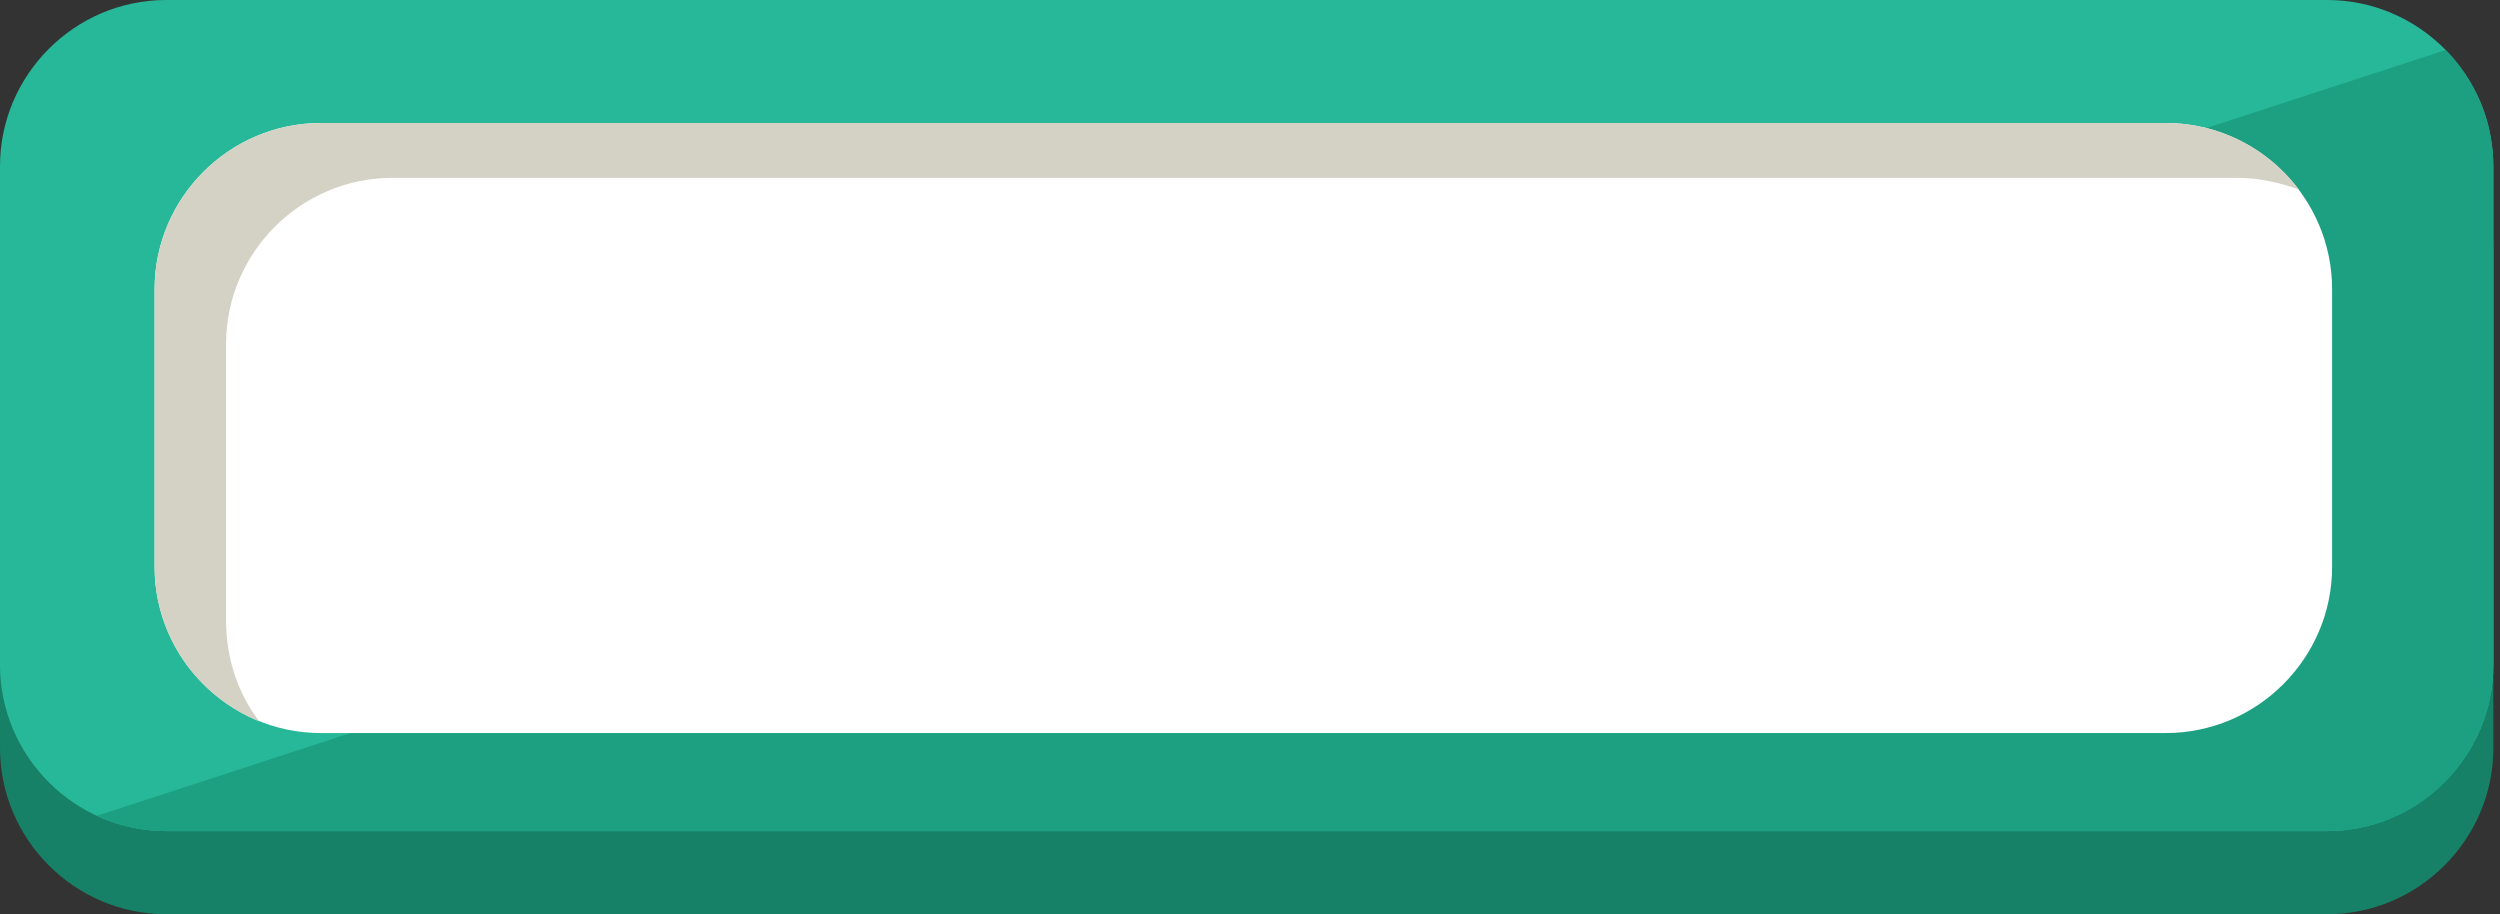
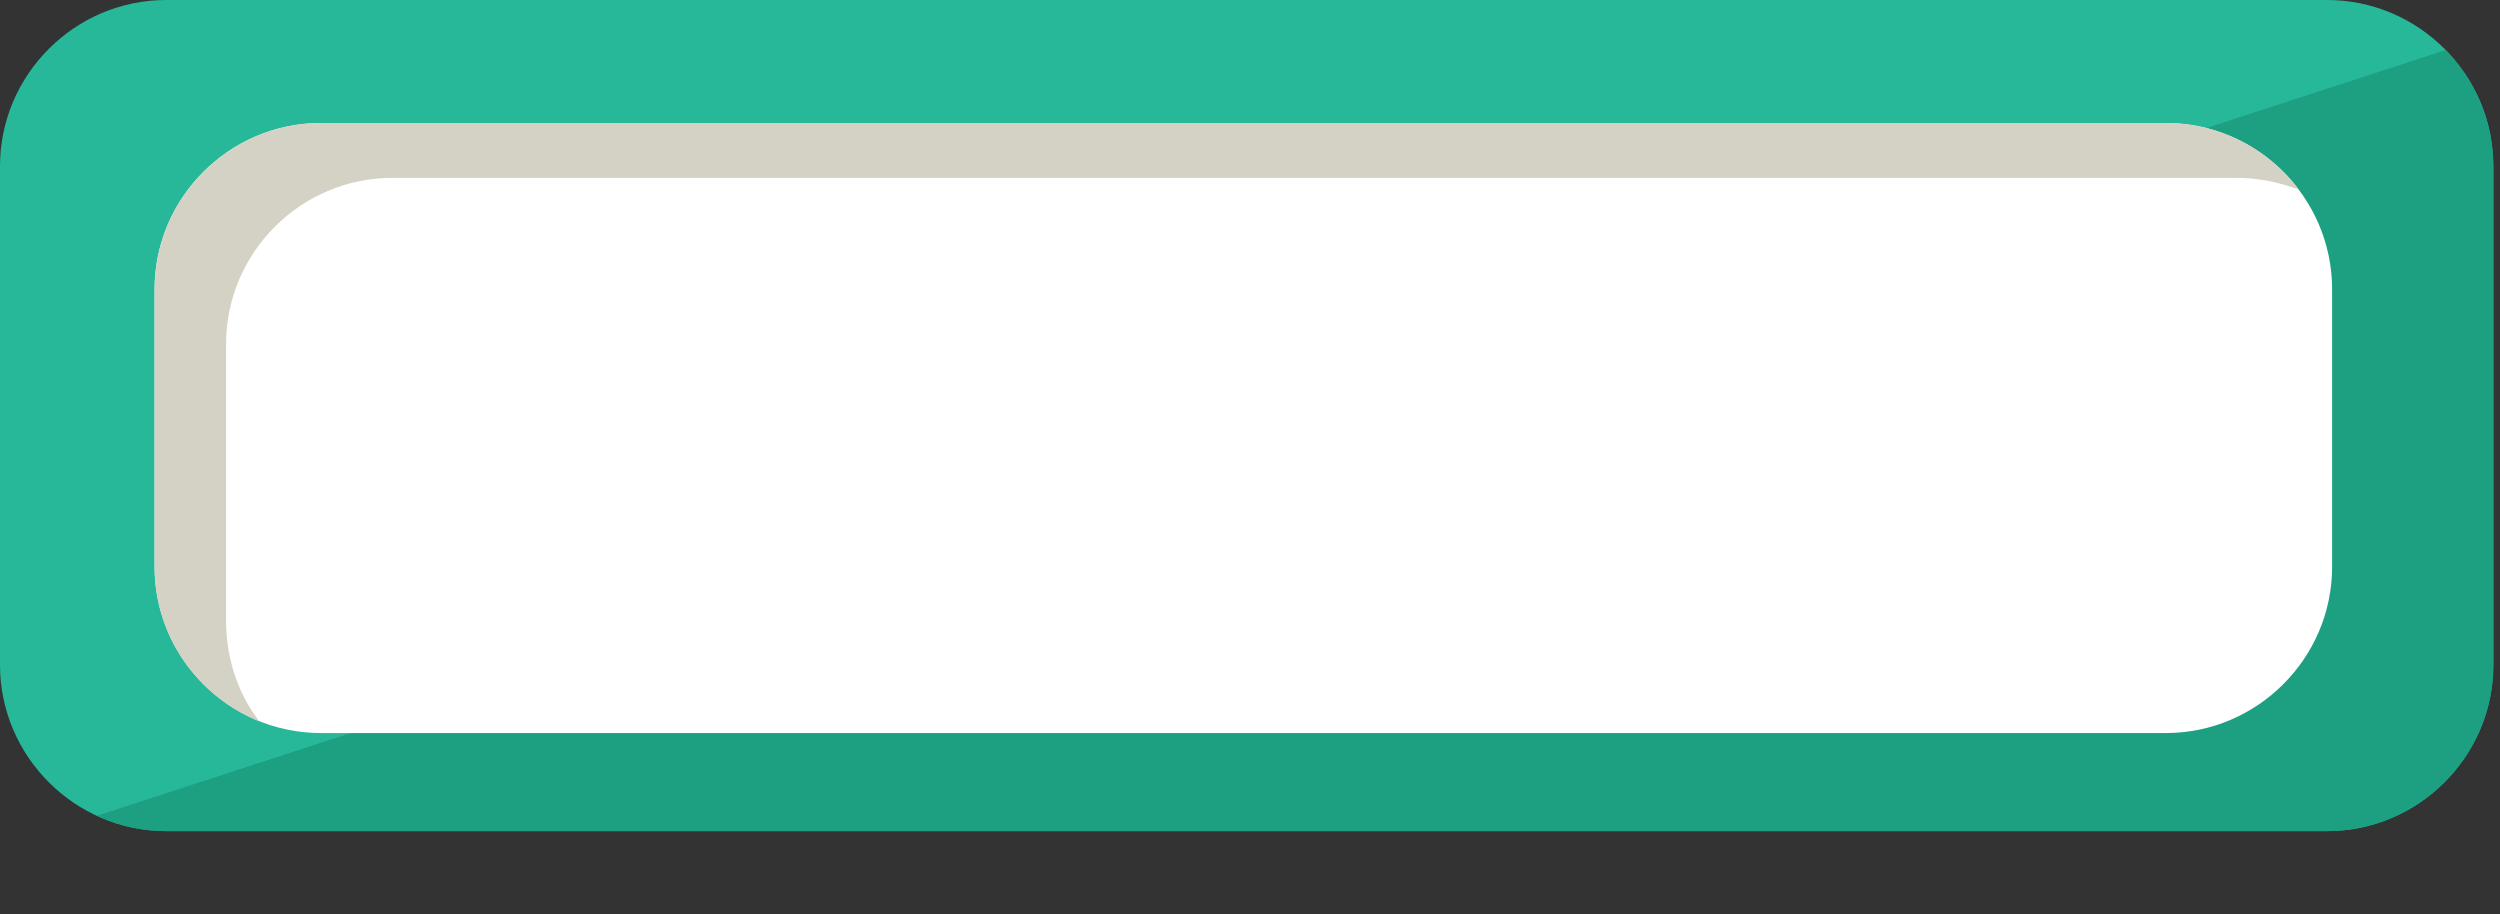
<svg xmlns="http://www.w3.org/2000/svg" xmlns:xlink="http://www.w3.org/1999/xlink" version="1.1" id="Layer_1" x="0px" y="0px" width="150.4px" height="55px" viewBox="0 0 150.4 55" style="enable-background:new 0 0 150.4 55;" xml:space="preserve">
  <rect x="0" y="0" width="150.4" height="55" fill="#333333" stroke="none" />
  <style type="text/css">
	.st0{fill:#168166;}
	.st1{fill:#27B899;}
	.st2{clip-path:url(#SVGID_2_);fill:#1CA081;}
	.st3{fill:#FFFFFF;}
	.st4{fill:#D4D2C5;}
</style>
  <g>
-     <path class="st0" d="M150,45c0,5.5-4.5,10-10,10H10C4.5,55,0,50.5,0,45V15C0,9.5,4.5,5,10,5h130c5.5,0,10,4.5,10,10V45z" />
-     <path class="st1" d="M150,40c0,5.5-4.5,10-10,10H10C4.5,50,0,45.5,0,40V10C0,4.5,4.5,0,10,0h130c5.5,0,10,4.5,10,10V40z" />
+     <path class="st1" d="M150,40c0,5.5-4.5,10-10,10H10C4.5,50,0,45.5,0,40V10C0,4.5,4.5,0,10,0h130c5.5,0,10,4.5,10,10V40" />
    <g>
      <g>
        <g>
          <g>
            <defs>
              <path id="SVGID_1_" d="M150,40c0,5.5-4.5,10-10,10H10C4.5,50,0,45.5,0,40V10C0,4.5,4.5,0,10,0h130c5.5,0,10,4.5,10,10V40z" />
            </defs>
            <clipPath id="SVGID_2_">
              <use xlink:href="#SVGID_1_" style="overflow:visible;" />
            </clipPath>
            <polygon class="st2" points="149,2.4 3,50 155.8,50      " />
          </g>
        </g>
      </g>
    </g>
    <g>
      <path class="st3" d="M140.3,34.1c0,5.5-4.5,10-10,10h-111c-5.5,0-10-4.5-10-10V17.4c0-5.5,4.5-10,10-10h111c5.5,0,10,4.5,10,10    V34.1z" />
      <path class="st4" d="M13.6,37.3V20.7c0-5.5,4.5-10,10-10h111c1.3,0,2.6,0.3,3.7,0.7c-1.8-2.4-4.7-4-8-4h-111c-5.5,0-10,4.5-10,10    v16.7c0,4.2,2.6,7.8,6.3,9.3C14.3,41.7,13.6,39.6,13.6,37.3z" />
    </g>
  </g>
</svg>